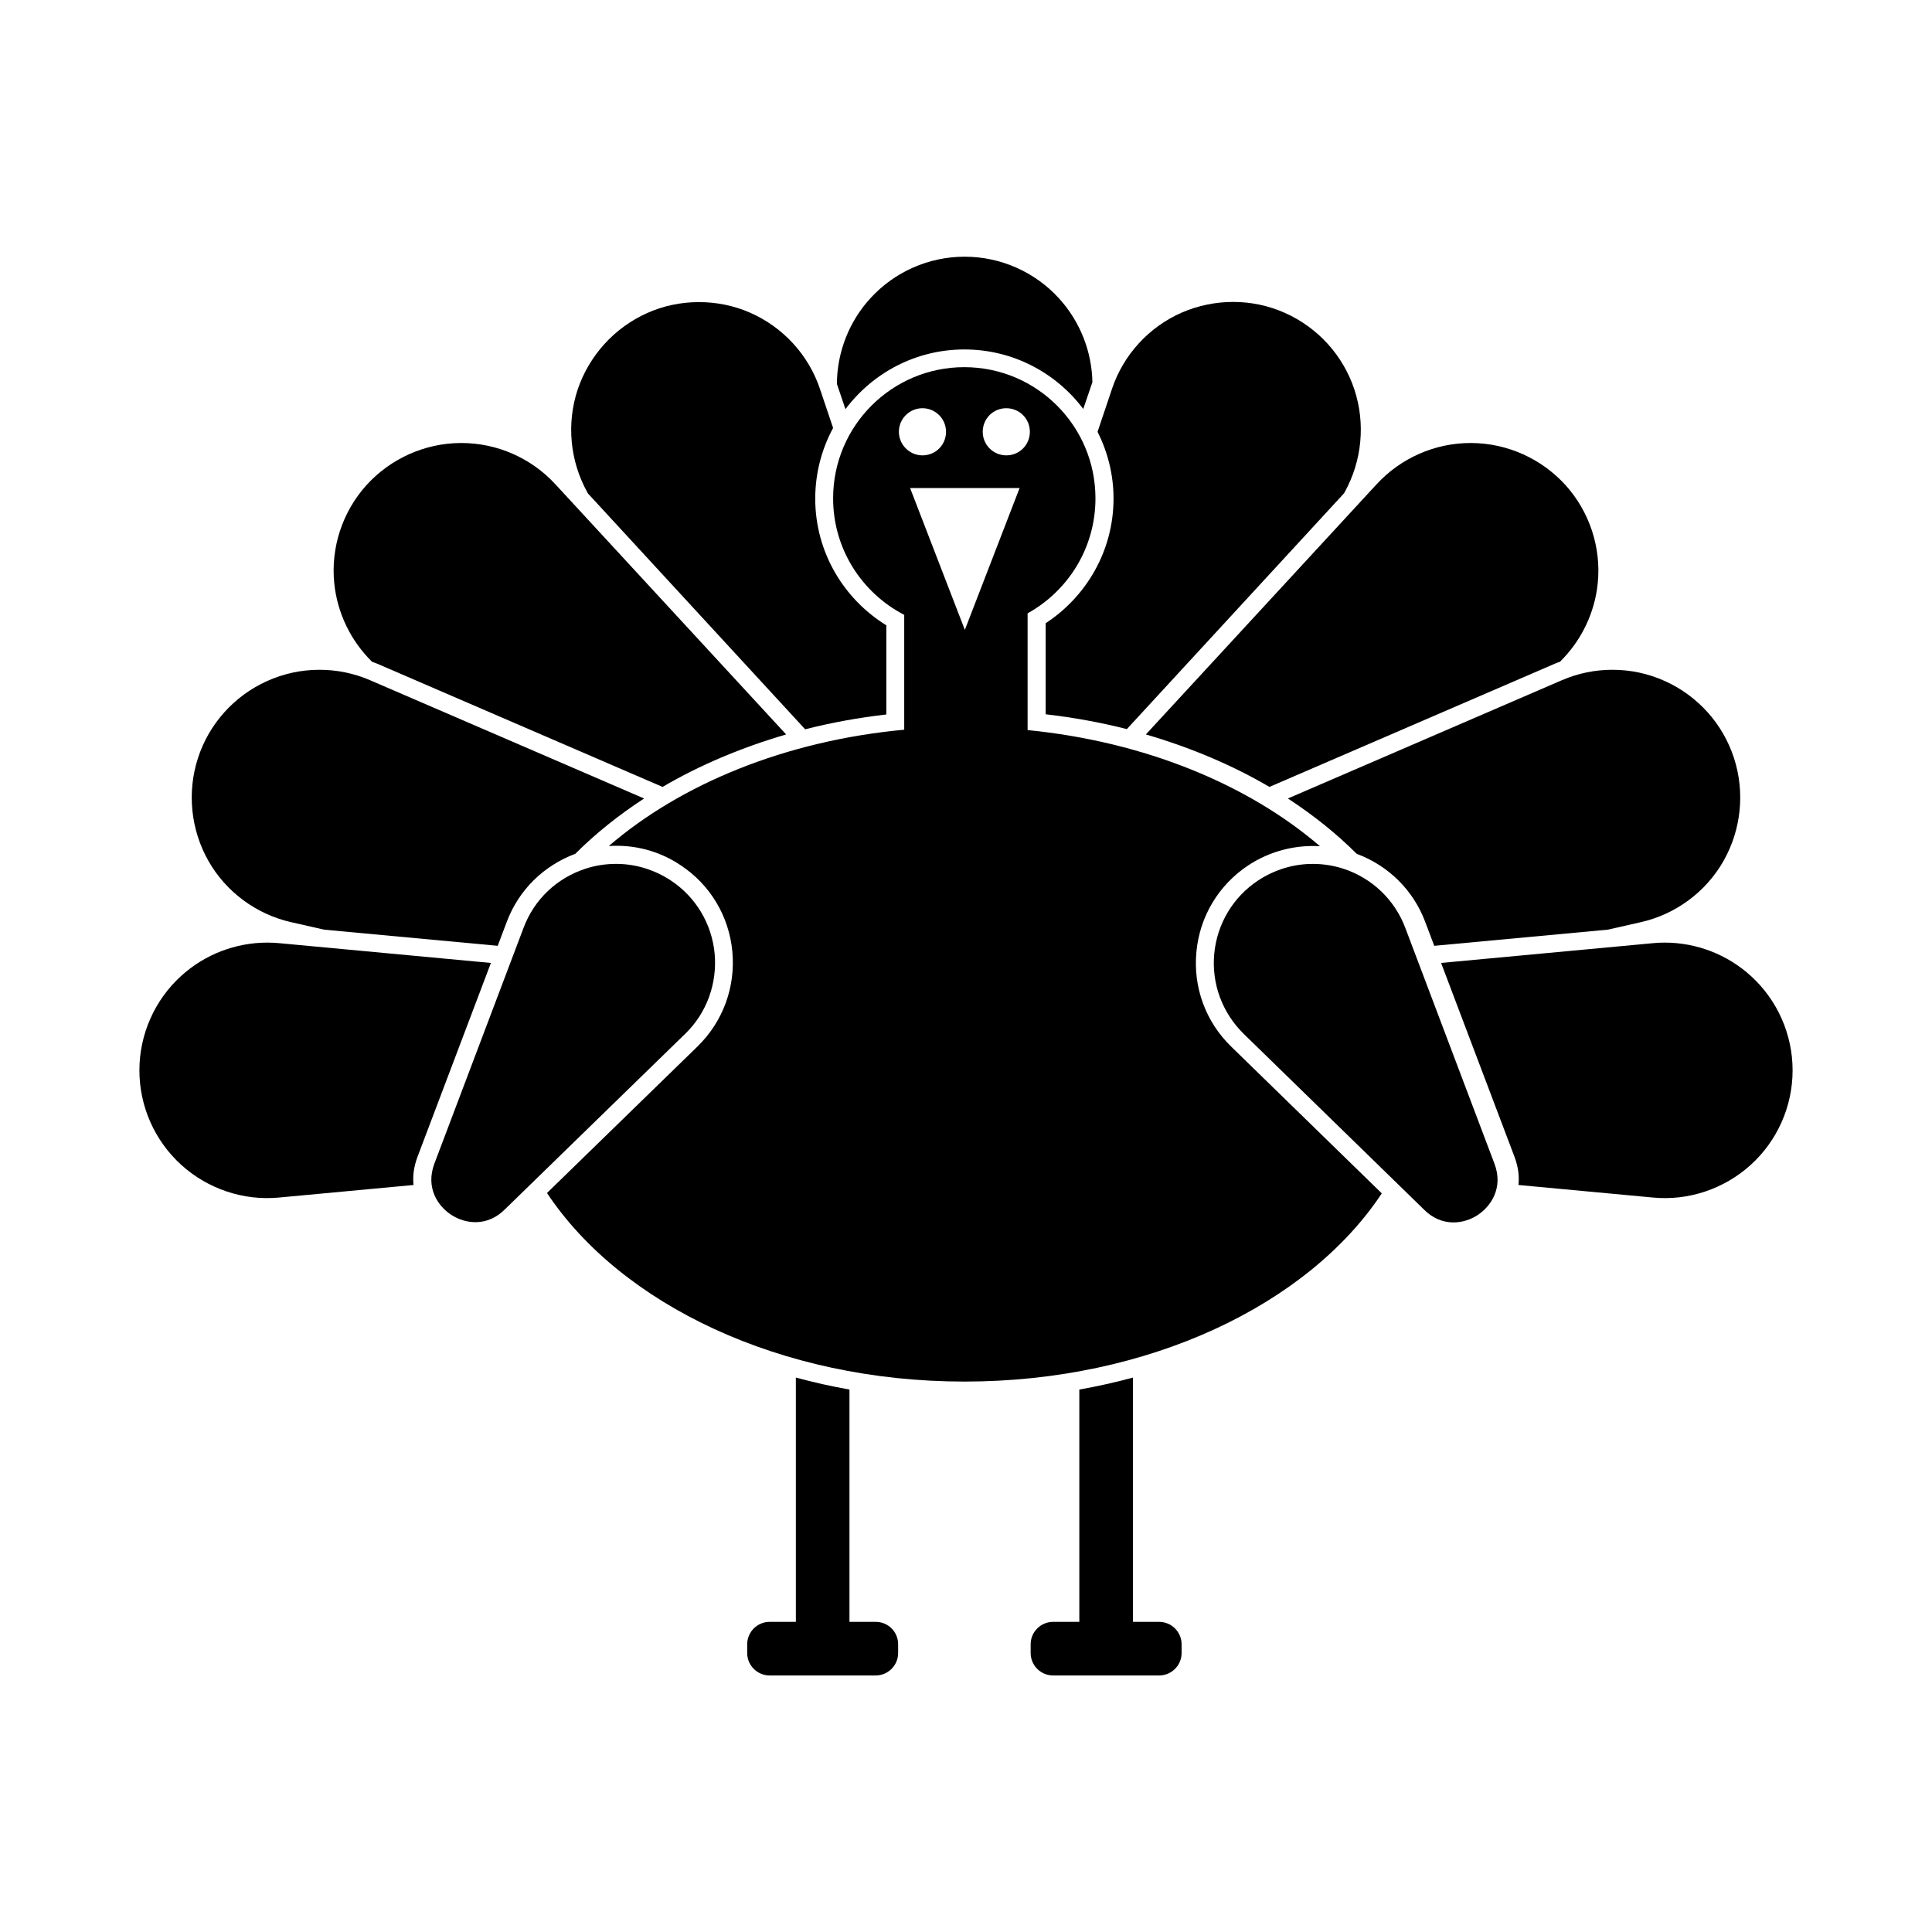
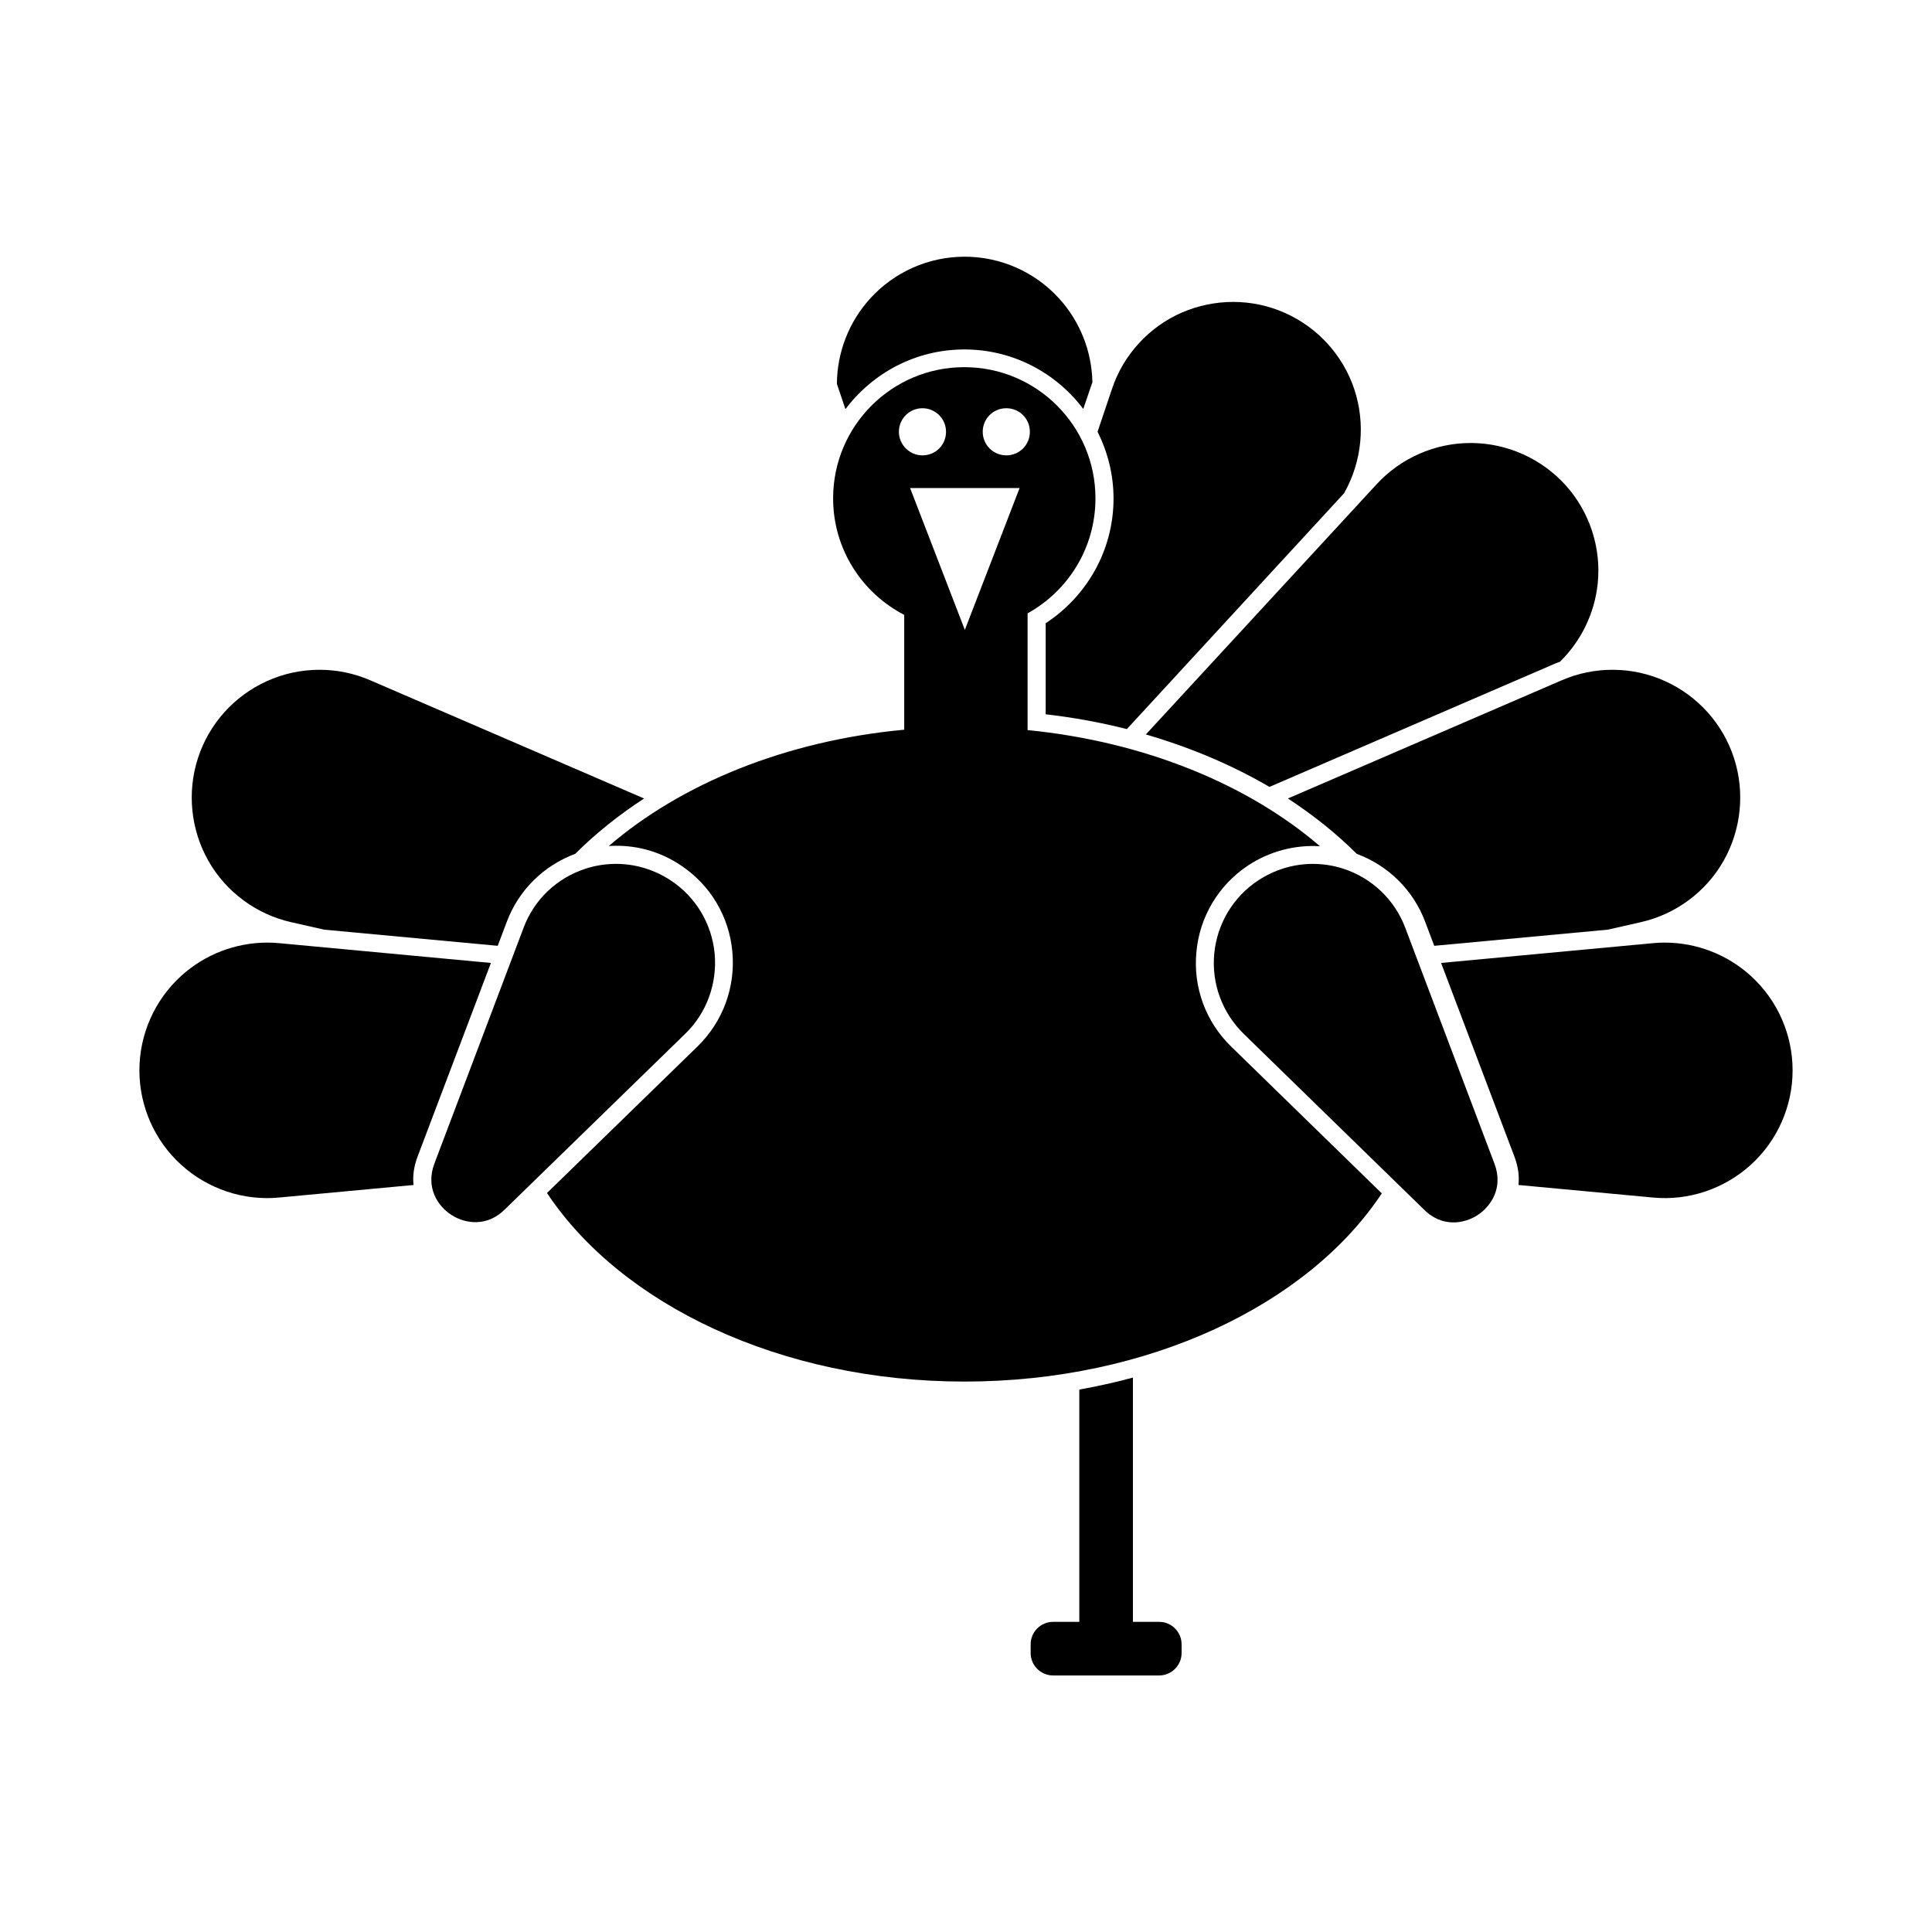
<svg xmlns="http://www.w3.org/2000/svg" fill="#000000" width="800px" height="800px" version="1.1" viewBox="144 144 512 512">
  <g>
    <path d="m333.39 396.72c-0.754-7.91-4.988-15.012-11.637-19.398-4.383-2.871-9.371-4.383-14.461-4.383-2.719 0-5.441 0.402-8.062 1.258-7.656 2.469-13.652 8.16-16.473 15.668l-23.629 62.473c-2.418 6.398 0.906 11.336 4.535 13.652 3.578 2.316 9.473 3.273 14.258-1.613l0.051-0.051 47.66-46.402c5.641-5.484 8.465-13.242 7.758-21.203z" />
    <path d="m499.95 374.2c-2.672-0.855-5.391-1.258-8.062-1.258-5.09 0-10.078 1.512-14.461 4.383-6.648 4.383-10.883 11.488-11.637 19.398-0.754 7.961 2.117 15.668 7.809 21.262l47.66 46.453c4.785 4.887 10.68 3.93 14.258 1.613 3.578-2.316 6.953-7.254 4.535-13.652l-23.625-62.48c-2.82-7.508-8.867-13.25-16.477-15.719z" />
    <path d="m470.28 421.36c-6.75-6.551-10.125-15.719-9.219-25.09 0.855-9.371 5.894-17.734 13.703-22.922 5.742-3.777 12.395-5.492 19.043-5.09-19.043-16.375-46.453-27.711-77.484-30.781v-30.934c10.73-5.945 17.984-17.332 17.984-30.48 0-19.195-15.566-34.762-34.762-34.762s-34.762 15.566-34.762 34.762c0 13.453 7.656 25.09 18.844 30.883v30.43c-31.387 2.922-59.098 14.309-78.293 30.832 6.648-0.453 13.352 1.258 19.043 5.09 7.859 5.188 12.848 13.551 13.703 22.922s-2.469 18.488-9.219 25.09l-39.902 38.844c19.547 29.473 61.766 49.977 110.64 49.977 48.867 0.004 91.086-20.402 110.59-49.875zm-88.066-162.93c0-3.426 2.769-6.246 6.246-6.246 3.426 0 6.246 2.769 6.246 6.246 0 3.477-2.769 6.246-6.246 6.246-3.426 0-6.246-2.82-6.246-6.246zm24.734 33.703-7.254 18.793-14.508-37.586h29.016zm3.731-27.457c-3.426 0-6.246-2.769-6.246-6.246 0-3.477 2.769-6.246 6.246-6.246 3.477 0 6.246 2.769 6.246 6.246 0 3.477-2.769 6.246-6.246 6.246z" />
    <path d="m214.85 393.8c-8.414 0-16.574 3.125-22.824 8.816-7.055 6.398-11.082 15.516-11.082 25.039s4.031 18.641 11.082 25.039c7.055 6.398 16.523 9.574 25.945 8.664l35.621-3.324c-0.25-2.316 0.051-4.734 1.008-7.356l19.496-51.488-56.07-5.238c-1.059-0.102-2.117-0.152-3.176-0.152z" />
-     <path d="m266.29 261.4h-0.203c-9.523 0.051-18.59 4.133-24.988 11.184-6.348 7.055-9.473 16.523-8.516 25.996 0.805 7.91 4.383 15.266 10.027 20.809 0.453 0.152 0.906 0.301 1.359 0.504l75.621 32.648c9.773-5.742 20.859-10.43 32.746-13.906l-61.16-66.305c-6.398-6.953-15.469-10.93-24.887-10.93z" />
    <path d="m228.65 321.5c-4.785 0-9.523 1.008-13.957 3.023-8.664 3.93-15.316 11.336-18.238 20.402-2.922 9.02-1.914 18.941 2.769 27.207 4.684 8.262 12.746 14.207 22.016 16.273l8.664 1.965 45.996 4.281 2.418-6.398c3.176-8.414 9.773-14.863 18.137-17.984 5.34-5.34 11.438-10.227 18.238-14.66l-72.598-31.336c-4.324-1.867-8.859-2.773-13.445-2.773z" />
    <path d="m585.15 393.8c8.414 0 16.574 3.125 22.824 8.816 7.055 6.398 11.082 15.516 11.082 25.039s-4.031 18.641-11.082 25.039c-7.055 6.398-16.523 9.574-25.945 8.664l-35.621-3.324c0.25-2.316-0.051-4.734-1.008-7.356l-19.496-51.488 56.125-5.238c1.004-0.102 2.062-0.152 3.121-0.152z" />
    <path d="m533.71 261.4h0.203c9.523 0.051 18.59 4.133 24.988 11.184 6.348 7.055 9.473 16.523 8.516 25.996-0.805 7.91-4.383 15.266-10.027 20.809-0.453 0.152-0.906 0.301-1.359 0.504l-75.621 32.648c-9.773-5.742-20.859-10.43-32.746-13.906l61.156-66.305c6.398-6.953 15.469-10.93 24.891-10.93z" />
    <path d="m571.34 321.5c4.785 0 9.523 1.008 13.957 3.023 8.664 3.93 15.316 11.336 18.238 20.402 2.922 9.02 1.914 18.941-2.769 27.207-4.684 8.262-12.746 14.207-22.016 16.273l-8.664 1.965-45.996 4.281-2.418-6.398c-3.176-8.414-9.773-14.863-18.137-17.984-5.34-5.34-11.438-10.227-18.238-14.66l72.598-31.336c4.328-1.867 8.859-2.773 13.445-2.773z" />
-     <path d="m376.07 573.81h-6.953v-61.566c-4.836-0.855-9.574-1.914-14.207-3.176v64.742h-6.953c-3.273 0-5.945 2.672-5.945 5.945v2.316c0 3.273 2.672 5.945 5.945 5.945h28.113c3.273 0 5.945-2.672 5.945-5.945v-2.316c0-3.273-2.617-5.945-5.945-5.945z" />
    <path d="m451.19 573.81h-6.953v-64.738c-4.637 1.258-9.371 2.316-14.207 3.176v61.562h-6.953c-3.273 0-5.945 2.672-5.945 5.945v2.316c0 3.273 2.672 5.945 5.945 5.945h28.113c3.273 0 5.945-2.672 5.945-5.945v-2.316c-0.004-3.273-2.672-5.945-5.945-5.945z" />
    <path d="m399.59 236.61c12.848 0 24.285 6.195 31.488 15.77l2.316-6.801c0.051-0.102 0.102-0.203 0.102-0.301-0.152-8.16-3.273-16.07-8.816-22.168-6.398-7.055-15.516-11.082-25.039-11.082-9.523 0-18.641 4.031-25.039 11.082-5.644 6.195-8.766 14.309-8.816 22.621l2.266 6.699c7.258-9.625 18.645-15.82 31.539-15.82z" />
-     <path d="m378.89 309.71c-11.285-6.953-18.844-19.398-18.844-33.555 0-6.75 1.715-13.148 4.734-18.742l-3.477-10.328c-3.023-9.02-9.773-16.375-18.488-20.203-4.332-1.914-8.969-2.82-13.602-2.82-4.684 0-9.422 0.957-13.754 2.922-8.664 3.879-15.367 11.285-18.391 20.305-2.973 9.02-2.016 18.941 2.621 27.258l0.102 0.203 57.586 62.523c6.902-1.762 14.105-3.074 21.512-3.93z" />
    <path d="m502.93 247.24c-2.973-9.02-9.672-16.426-18.391-20.305-4.383-1.965-9.07-2.922-13.754-2.922-4.637 0-9.27 0.957-13.602 2.82-8.715 3.828-15.469 11.184-18.488 20.203l-3.828 11.387c2.672 5.34 4.231 11.336 4.231 17.684 0 13.855-7.203 25.996-17.984 33.051v24.133c7.406 0.855 14.609 2.168 21.512 3.93l57.586-62.523 0.102-0.203c4.633-8.309 5.59-18.234 2.617-27.254z" />
  </g>
</svg>